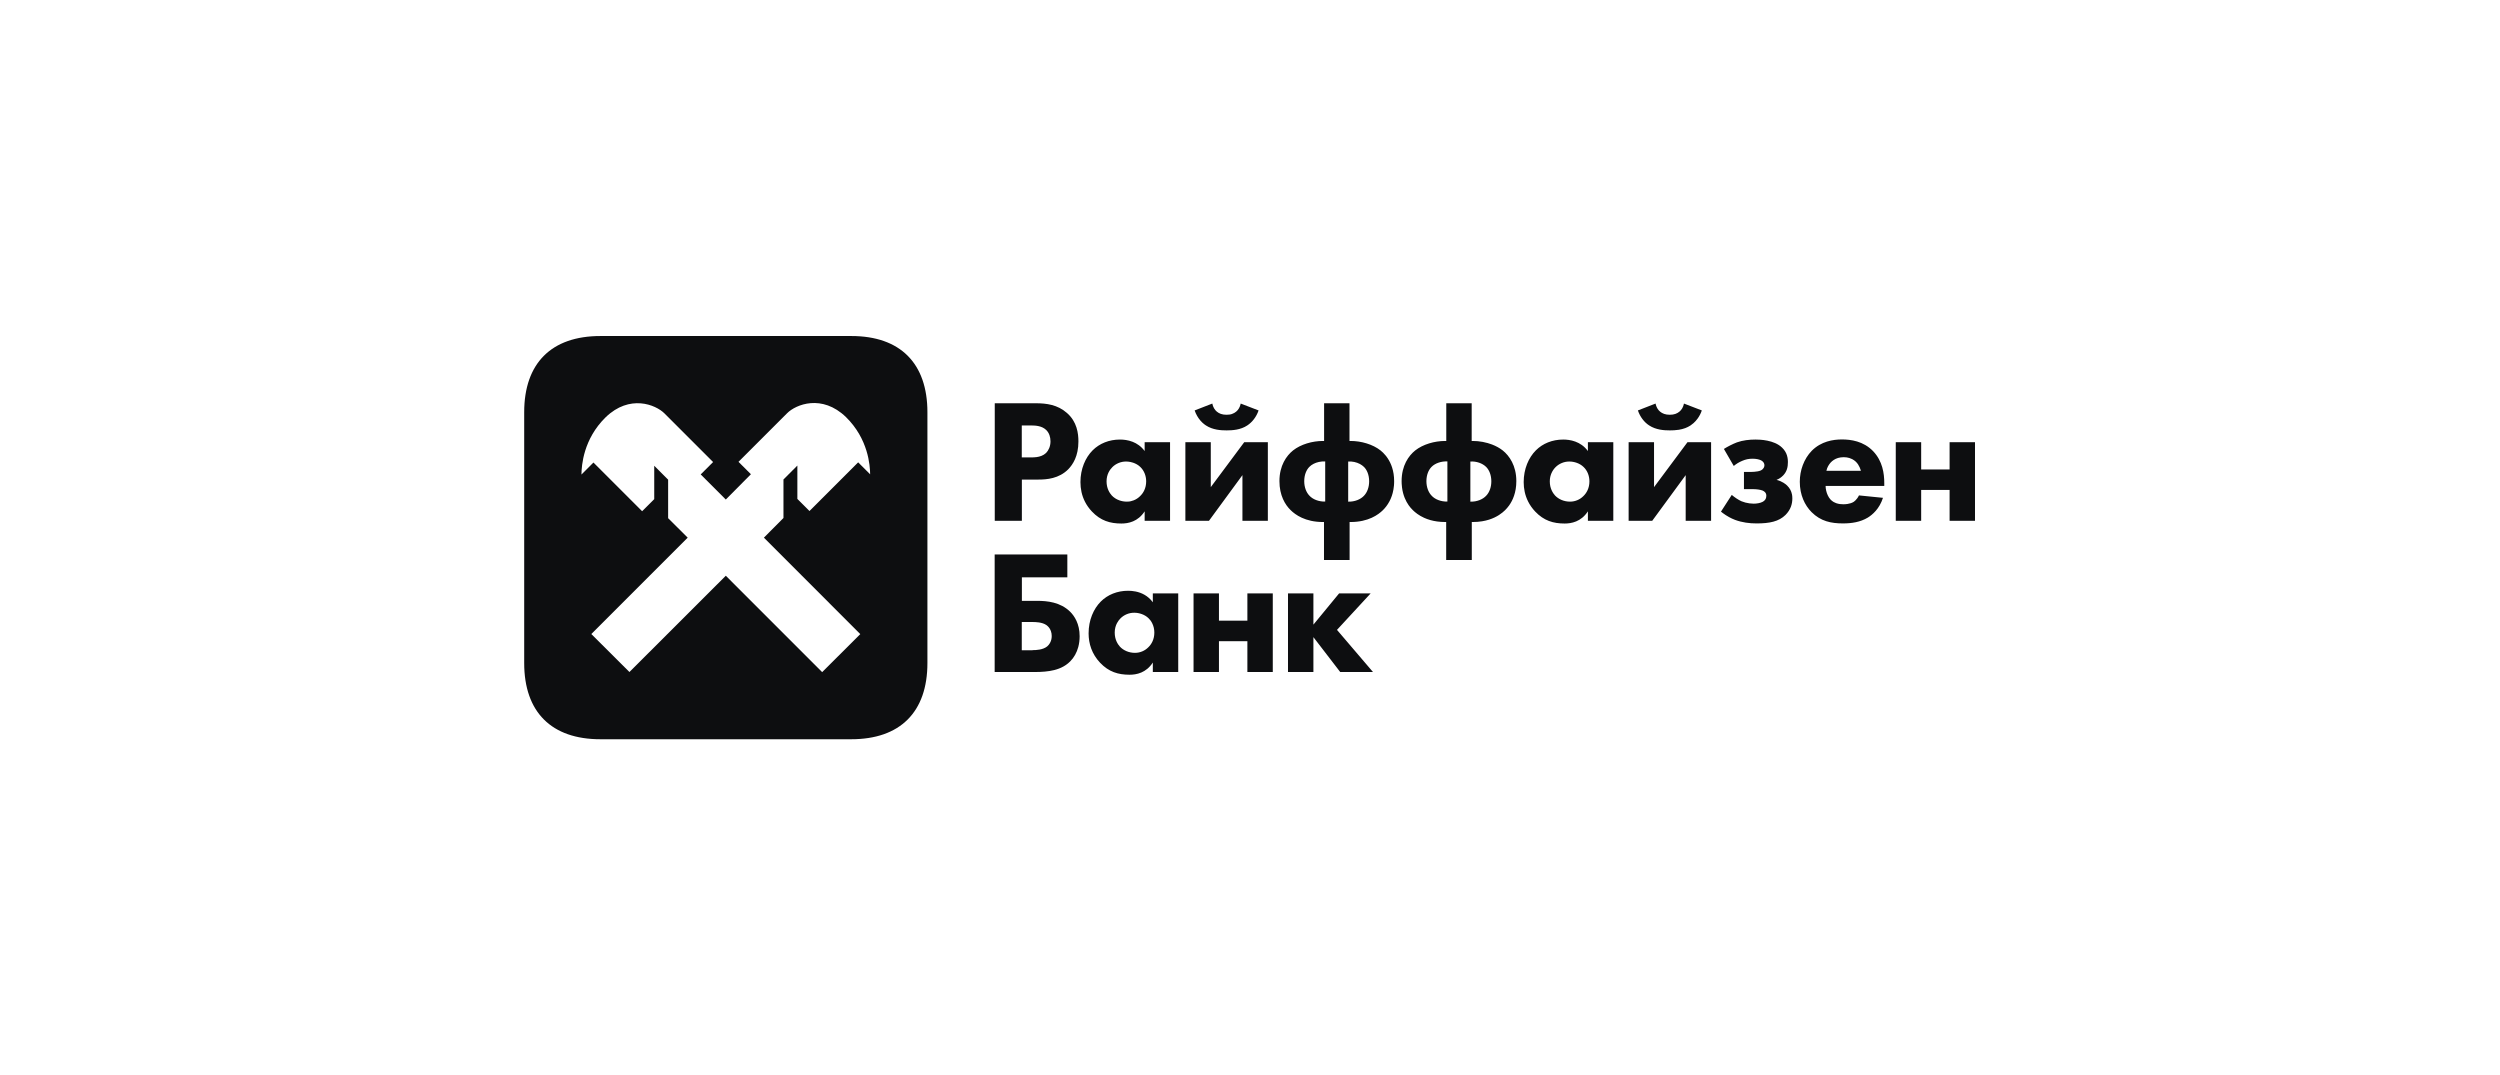
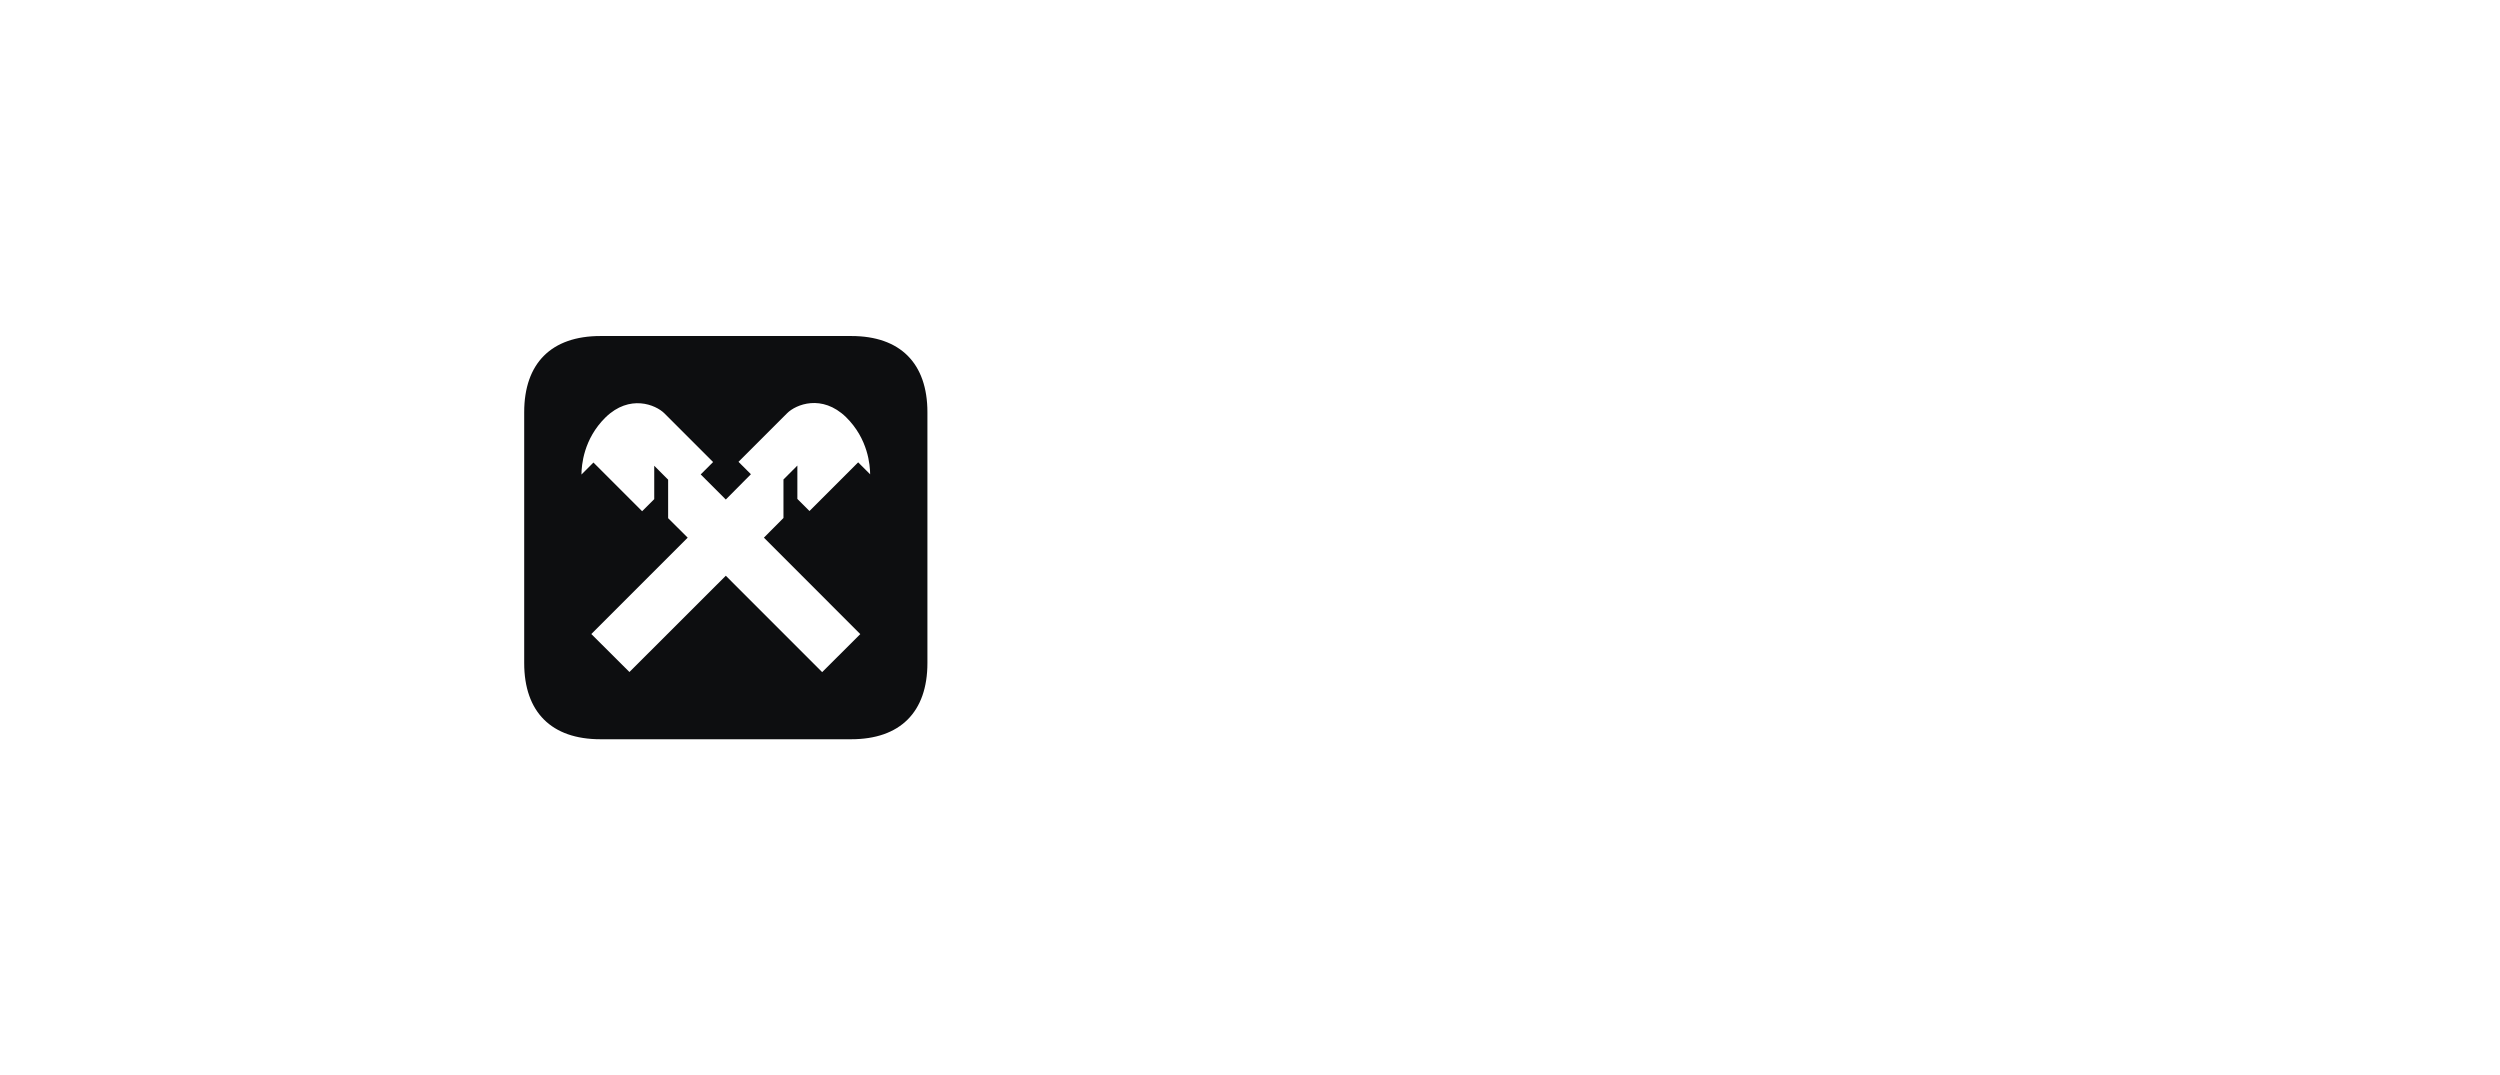
<svg xmlns="http://www.w3.org/2000/svg" width="186" height="80" viewBox="0 0 186 80" fill="none">
  <path d="M63.338 25C66.975 25 69 27.025 69 30.67V49.33C69 52.975 66.975 55 63.33 55H44.67C41.025 55 39 52.975 39 49.33V30.67C39 27.025 41.025 25 44.67 25H63.338ZM62.94 31.03C61.155 29.306 59.219 30.085 58.56 30.745L54.944 34.36L55.867 35.283L54 37.165L52.132 35.298L53.055 34.376L49.44 30.761C48.779 30.101 46.844 29.32 45.06 31.045C43.402 32.672 43.267 34.63 43.26 35.306L44.152 34.412L47.774 38.035L48.675 37.136V34.653L49.709 35.688V38.553L51.164 40.001L43.994 47.171L46.83 49.998L54 42.835L61.169 50.006L64.005 47.178L56.835 40.001L58.29 38.538V35.673L59.324 34.638V37.12L60.225 38.02L63.847 34.398L64.739 35.29C64.731 34.615 64.597 32.658 62.94 31.03Z" fill="#0D0E10" />
-   <path fill-rule="evenodd" clip-rule="evenodd" d="M74.003 41.253H79.41V42.955H76.028V44.703H77.153C77.91 44.703 78.885 44.793 79.62 45.513C79.935 45.828 80.325 46.405 80.325 47.335C80.325 47.616 80.291 47.885 80.224 48.136C80.111 48.556 79.907 48.924 79.62 49.21C79.425 49.405 79.204 49.555 78.961 49.668C78.851 49.719 78.736 49.763 78.616 49.801C78.558 49.819 78.498 49.836 78.437 49.852C77.996 49.963 77.504 49.998 76.98 49.998H74.003V41.253ZM76.823 48.37C77.1 48.37 77.595 48.348 77.91 48.093C77.971 48.041 78.075 47.937 78.151 47.773C78.207 47.655 78.248 47.505 78.248 47.321C78.248 47.254 78.242 47.192 78.233 47.133C78.223 47.071 78.208 47.013 78.189 46.959C78.16 46.874 78.121 46.8 78.078 46.736C78.037 46.676 77.992 46.625 77.946 46.583C77.926 46.564 77.906 46.547 77.886 46.532L77.858 46.51C77.543 46.285 77.033 46.278 76.823 46.278H76.02V48.378H76.823V48.37ZM87.66 44.148H85.77V44.808C85.405 44.312 84.92 44.096 84.492 44.008C84.286 43.966 84.093 43.953 83.932 43.953C83.123 43.953 82.41 44.245 81.9 44.755C81.36 45.295 80.992 46.136 80.992 47.118C80.992 47.89 81.232 48.655 81.847 49.308C82.493 49.99 83.197 50.2 84.038 50.2C84.285 50.2 84.597 50.169 84.911 50.035C85.214 49.906 85.519 49.68 85.77 49.293V49.998H87.66V44.148ZM82.935 47.065C82.935 46.776 83.008 46.542 83.106 46.357C83.186 46.206 83.282 46.089 83.37 46.001C83.618 45.753 83.992 45.58 84.398 45.588C84.742 45.588 85.162 45.715 85.447 45.993C85.499 46.042 85.548 46.096 85.592 46.154C85.642 46.221 85.686 46.294 85.724 46.37C85.827 46.577 85.883 46.816 85.883 47.065C85.883 47.568 85.672 47.936 85.425 48.168C85.301 48.291 85.152 48.392 84.985 48.462C84.818 48.533 84.634 48.572 84.442 48.572C83.992 48.572 83.587 48.393 83.325 48.115C83.159 47.928 82.935 47.59 82.935 47.065ZM88.8 44.148H90.69V46.18H92.805V44.148H94.695V49.998H92.805V47.703H90.69V49.998H88.8V44.148ZM97.717 44.148H95.827V49.998H97.717V47.403L99.712 49.998H102.15L99.472 46.863L101.977 44.148H99.63L97.717 46.473V44.148ZM77.084 30.003C77.842 30.003 78.683 30.108 79.379 30.723C80.13 31.375 80.234 32.246 80.234 32.846C80.234 33.948 79.814 34.563 79.484 34.908C78.787 35.613 77.872 35.68 77.257 35.68H76.027V38.748H74.01V30.003H77.084ZM76.02 34.031H76.74C76.847 34.031 76.983 34.028 77.13 34.007C77.365 33.974 77.625 33.894 77.828 33.7C78.007 33.52 78.157 33.213 78.157 32.838C78.157 32.67 78.13 32.515 78.082 32.379C78.025 32.219 77.937 32.084 77.828 31.983C77.527 31.698 77.092 31.653 76.702 31.653H76.02V34.031ZM87.052 32.898H85.162V33.558C84.903 33.206 84.584 32.994 84.267 32.87C83.923 32.735 83.582 32.703 83.325 32.703C82.515 32.703 81.803 32.995 81.292 33.505C80.753 34.045 80.385 34.886 80.385 35.868C80.385 36.367 80.485 36.864 80.722 37.329C80.852 37.583 81.022 37.828 81.24 38.058C81.885 38.74 82.59 38.95 83.43 38.95C83.677 38.95 83.987 38.92 84.299 38.787C84.604 38.658 84.91 38.432 85.162 38.043V38.748H87.052V32.898ZM82.328 35.815C82.328 35.29 82.567 34.946 82.763 34.751C83.01 34.503 83.392 34.33 83.79 34.338C83.892 34.338 84 34.35 84.109 34.372C84.173 34.385 84.237 34.402 84.301 34.424C84.498 34.49 84.688 34.595 84.84 34.743C84.984 34.88 85.097 35.052 85.171 35.245C85.203 35.328 85.227 35.414 85.245 35.503C85.253 35.542 85.259 35.581 85.263 35.621C85.267 35.653 85.27 35.685 85.271 35.717C85.273 35.75 85.275 35.782 85.275 35.815C85.275 36.318 85.065 36.686 84.817 36.918C84.688 37.047 84.529 37.152 84.353 37.223C84.284 37.251 84.213 37.273 84.139 37.289L84.057 37.306L83.981 37.315C83.933 37.32 83.884 37.322 83.835 37.322C83.638 37.322 83.45 37.288 83.278 37.226C83.058 37.147 82.865 37.022 82.717 36.865C82.552 36.678 82.328 36.34 82.328 35.815ZM90.082 32.898V36.243L92.572 32.898H94.328V38.748H92.437V35.35L89.947 38.748H88.192V32.898H90.082ZM93.638 30.536C93.48 31.008 93.165 31.413 92.797 31.653C92.302 31.983 91.695 32.021 91.26 32.021C90.825 32.021 90.225 31.983 89.723 31.653C89.68 31.625 89.637 31.596 89.596 31.563C89.549 31.527 89.502 31.488 89.458 31.445C89.41 31.4 89.364 31.352 89.319 31.301C89.132 31.085 88.978 30.822 88.882 30.536L90.195 30.025C90.247 30.287 90.375 30.498 90.532 30.625C90.705 30.768 90.922 30.858 91.252 30.858C91.333 30.858 91.407 30.852 91.476 30.843L91.515 30.836L91.554 30.829L91.606 30.816L91.657 30.8C91.781 30.759 91.882 30.699 91.972 30.625C92.13 30.498 92.258 30.287 92.31 30.025L93.638 30.536ZM98.505 38.838V41.665H100.41V38.838H100.485C101.812 38.838 102.547 38.29 102.885 37.96C103.058 37.79 103.231 37.572 103.374 37.302C103.399 37.255 103.423 37.208 103.445 37.158L103.485 37.067C103.536 36.946 103.58 36.817 103.616 36.677C103.66 36.507 103.693 36.323 103.711 36.123C103.715 36.067 103.719 36.01 103.721 35.951C103.724 35.898 103.724 35.846 103.724 35.793C103.724 35.414 103.667 35.08 103.574 34.788C103.492 34.529 103.38 34.304 103.253 34.111C103.223 34.064 103.191 34.02 103.159 33.977L103.131 33.94L103.083 33.881C102.964 33.735 102.837 33.613 102.712 33.513C102.135 33.055 101.265 32.808 100.493 32.808H100.402V30.003H98.513V32.808H98.422C97.642 32.808 96.779 33.055 96.202 33.513C95.715 33.903 95.19 34.638 95.19 35.793C95.19 36.858 95.61 37.555 96.03 37.96C96.367 38.29 97.103 38.838 98.429 38.838H98.505ZM98.122 34.37C98.276 34.337 98.437 34.323 98.595 34.33V37.316C98.115 37.33 97.665 37.151 97.417 36.873C97.192 36.64 97.035 36.258 97.035 35.801C97.035 35.336 97.192 34.96 97.417 34.735C97.591 34.557 97.845 34.431 98.122 34.37ZM101.483 36.881C101.235 37.151 100.792 37.338 100.305 37.323V34.338C100.609 34.317 100.92 34.385 101.176 34.52C101.291 34.582 101.396 34.657 101.483 34.743C101.585 34.845 101.674 34.98 101.74 35.14C101.819 35.332 101.865 35.559 101.865 35.808C101.865 36.266 101.708 36.648 101.483 36.881ZM107.596 41.665V38.838H107.52C107.093 38.838 106.727 38.781 106.416 38.693C106.246 38.645 106.092 38.588 105.954 38.525C105.559 38.346 105.29 38.126 105.121 37.96C105.063 37.905 105.005 37.844 104.949 37.777C104.899 37.719 104.851 37.656 104.805 37.59C104.696 37.434 104.595 37.255 104.512 37.05C104.418 36.821 104.347 36.56 104.31 36.266C104.298 36.177 104.29 36.084 104.285 35.989C104.282 35.925 104.28 35.86 104.28 35.793C104.28 34.638 104.805 33.903 105.293 33.513C105.87 33.055 106.733 32.808 107.513 32.808H107.603V30.003H109.493V32.808H109.583C109.823 32.808 110.072 32.832 110.319 32.878C110.443 32.901 110.568 32.93 110.69 32.966C110.798 32.997 110.904 33.032 111.007 33.071C111.302 33.185 111.575 33.333 111.803 33.513C112.291 33.903 112.815 34.638 112.815 35.793C112.815 36.217 112.749 36.581 112.642 36.892C112.547 37.171 112.419 37.408 112.278 37.606C112.18 37.742 112.078 37.859 111.975 37.96C111.76 38.171 111.38 38.472 110.787 38.661C110.629 38.711 110.455 38.753 110.266 38.784C110.056 38.819 109.827 38.838 109.575 38.838H109.501V41.665H107.596ZM107.686 34.33C107.243 34.308 106.778 34.458 106.508 34.735C106.283 34.96 106.125 35.336 106.125 35.801C106.125 36.258 106.283 36.64 106.508 36.873C106.755 37.151 107.205 37.33 107.686 37.316V34.33ZM109.395 37.323C109.883 37.338 110.326 37.151 110.573 36.881C110.693 36.757 110.793 36.592 110.861 36.395C110.921 36.221 110.955 36.023 110.955 35.808C110.955 35.35 110.798 34.968 110.573 34.743C110.295 34.465 109.838 34.308 109.395 34.338V37.323ZM120.03 32.898H118.14V33.558C117.6 32.823 116.797 32.703 116.302 32.703C115.493 32.703 114.78 32.995 114.27 33.505C113.73 34.045 113.362 34.886 113.362 35.868C113.362 36.36 113.46 36.848 113.689 37.307C113.82 37.569 113.994 37.821 114.217 38.058C114.863 38.74 115.567 38.95 116.408 38.95C116.895 38.95 117.63 38.831 118.14 38.043V38.748H120.03V32.898ZM115.305 35.815C115.305 35.572 115.357 35.367 115.432 35.199C115.518 35.003 115.635 34.855 115.74 34.751C115.988 34.503 116.37 34.33 116.768 34.338C117.112 34.338 117.533 34.465 117.817 34.743C118.095 35.005 118.253 35.395 118.253 35.815C118.253 36.318 118.042 36.686 117.795 36.918C117.547 37.165 117.195 37.322 116.812 37.322C116.362 37.322 115.957 37.143 115.695 36.865C115.615 36.775 115.522 36.65 115.446 36.485C115.365 36.309 115.305 36.087 115.305 35.815ZM123.06 32.898V36.243L125.55 32.898H127.305V38.748H125.415V35.35L122.925 38.748H121.17V32.898H123.06ZM126.615 30.536C126.542 30.755 126.435 30.959 126.305 31.139C126.214 31.266 126.111 31.38 126 31.479C125.928 31.544 125.853 31.602 125.775 31.653C125.649 31.736 125.517 31.801 125.381 31.852C125.225 31.91 125.066 31.948 124.911 31.974C124.669 32.013 124.435 32.021 124.238 32.021C123.803 32.021 123.202 31.983 122.7 31.653C122.333 31.42 122.017 31.008 121.86 30.536L123.172 30.025C123.225 30.287 123.353 30.498 123.51 30.625C123.596 30.696 123.693 30.754 123.811 30.794C123.928 30.835 124.065 30.858 124.23 30.858C124.56 30.858 124.777 30.768 124.95 30.625C125.03 30.56 125.103 30.474 125.162 30.37C125.218 30.27 125.262 30.154 125.288 30.025L126.615 30.536ZM129.225 32.913C128.91 33.033 128.505 33.242 128.258 33.401L128.992 34.668C129.18 34.51 129.375 34.391 129.623 34.286C129.87 34.18 130.095 34.128 130.395 34.128C130.71 34.128 130.897 34.196 130.988 34.233C131.123 34.294 131.198 34.378 131.237 34.458C131.264 34.516 131.273 34.572 131.273 34.616C131.273 34.728 131.22 34.9 130.995 35.005C130.934 35.033 130.853 35.054 130.766 35.07C130.597 35.101 130.404 35.111 130.29 35.111H129.75V36.393H130.455C130.665 36.393 130.98 36.431 131.138 36.498C131.212 36.53 131.274 36.571 131.32 36.623C131.381 36.69 131.415 36.777 131.415 36.888C131.415 36.973 131.398 37.085 131.321 37.188C131.281 37.239 131.227 37.288 131.153 37.33C130.965 37.435 130.68 37.473 130.47 37.473C130.271 37.473 130.054 37.441 129.858 37.391C129.751 37.363 129.651 37.33 129.563 37.293C129.33 37.188 129.052 37 128.843 36.821L128.04 38.066C128.114 38.125 128.236 38.221 128.398 38.326C128.473 38.374 128.557 38.425 128.648 38.475C128.78 38.548 128.929 38.618 129.09 38.68C129.615 38.875 130.163 38.943 130.688 38.943C131.663 38.943 132.345 38.8 132.84 38.313C133.034 38.118 133.163 37.91 133.243 37.7C133.319 37.496 133.35 37.289 133.35 37.09C133.35 37.039 133.348 36.988 133.344 36.939C133.341 36.907 133.337 36.875 133.333 36.844L133.322 36.78C133.274 36.536 133.162 36.32 132.96 36.123C132.878 36.04 132.607 35.808 132.173 35.703C132.217 35.687 132.261 35.666 132.304 35.644C132.341 35.626 132.375 35.605 132.41 35.582L132.455 35.552C132.486 35.531 132.516 35.508 132.545 35.484C132.588 35.449 132.629 35.411 132.667 35.373C132.953 35.073 133.02 34.743 133.02 34.375C133.02 34.263 133.011 34.153 132.991 34.046C132.981 33.987 132.966 33.929 132.947 33.872C132.883 33.67 132.768 33.478 132.585 33.303C131.993 32.725 130.92 32.703 130.605 32.703C130.155 32.703 129.668 32.755 129.225 32.913ZM140.19 36.153H135.825C135.825 36.262 135.839 36.383 135.868 36.507C135.922 36.74 136.026 36.979 136.178 37.15C136.253 37.233 136.336 37.299 136.423 37.349C136.484 37.384 136.547 37.413 136.61 37.435C136.798 37.502 136.988 37.518 137.145 37.518C137.249 37.518 137.355 37.51 137.457 37.494C137.624 37.468 137.781 37.42 137.902 37.345C137.925 37.33 138.15 37.188 138.307 36.858L140.093 37.038C139.83 37.863 139.305 38.298 138.967 38.508C138.405 38.845 137.775 38.942 137.115 38.942C136.237 38.942 135.465 38.785 134.782 38.103C134.273 37.592 133.905 36.82 133.905 35.845C133.905 35.005 134.205 34.143 134.798 33.535C135.148 33.184 135.545 32.974 135.934 32.852C136.327 32.729 136.712 32.695 137.04 32.695C137.693 32.695 138.637 32.815 139.365 33.572C140.063 34.308 140.19 35.222 140.19 35.95V36.153ZM138.45 35.027C138.435 34.975 138.345 34.608 138.067 34.345C137.99 34.273 137.901 34.21 137.8 34.158C137.734 34.124 137.664 34.096 137.589 34.074C137.464 34.036 137.326 34.015 137.175 34.015C137.012 34.015 136.872 34.037 136.751 34.072C136.508 34.144 136.34 34.273 136.215 34.398C136.072 34.556 135.937 34.765 135.885 35.027H138.45ZM142.935 32.898H141.045V38.748H142.935V36.453H145.05V38.748H146.94V32.898H145.05V34.93H142.935V32.898Z" fill="#0D0E10" />
</svg>